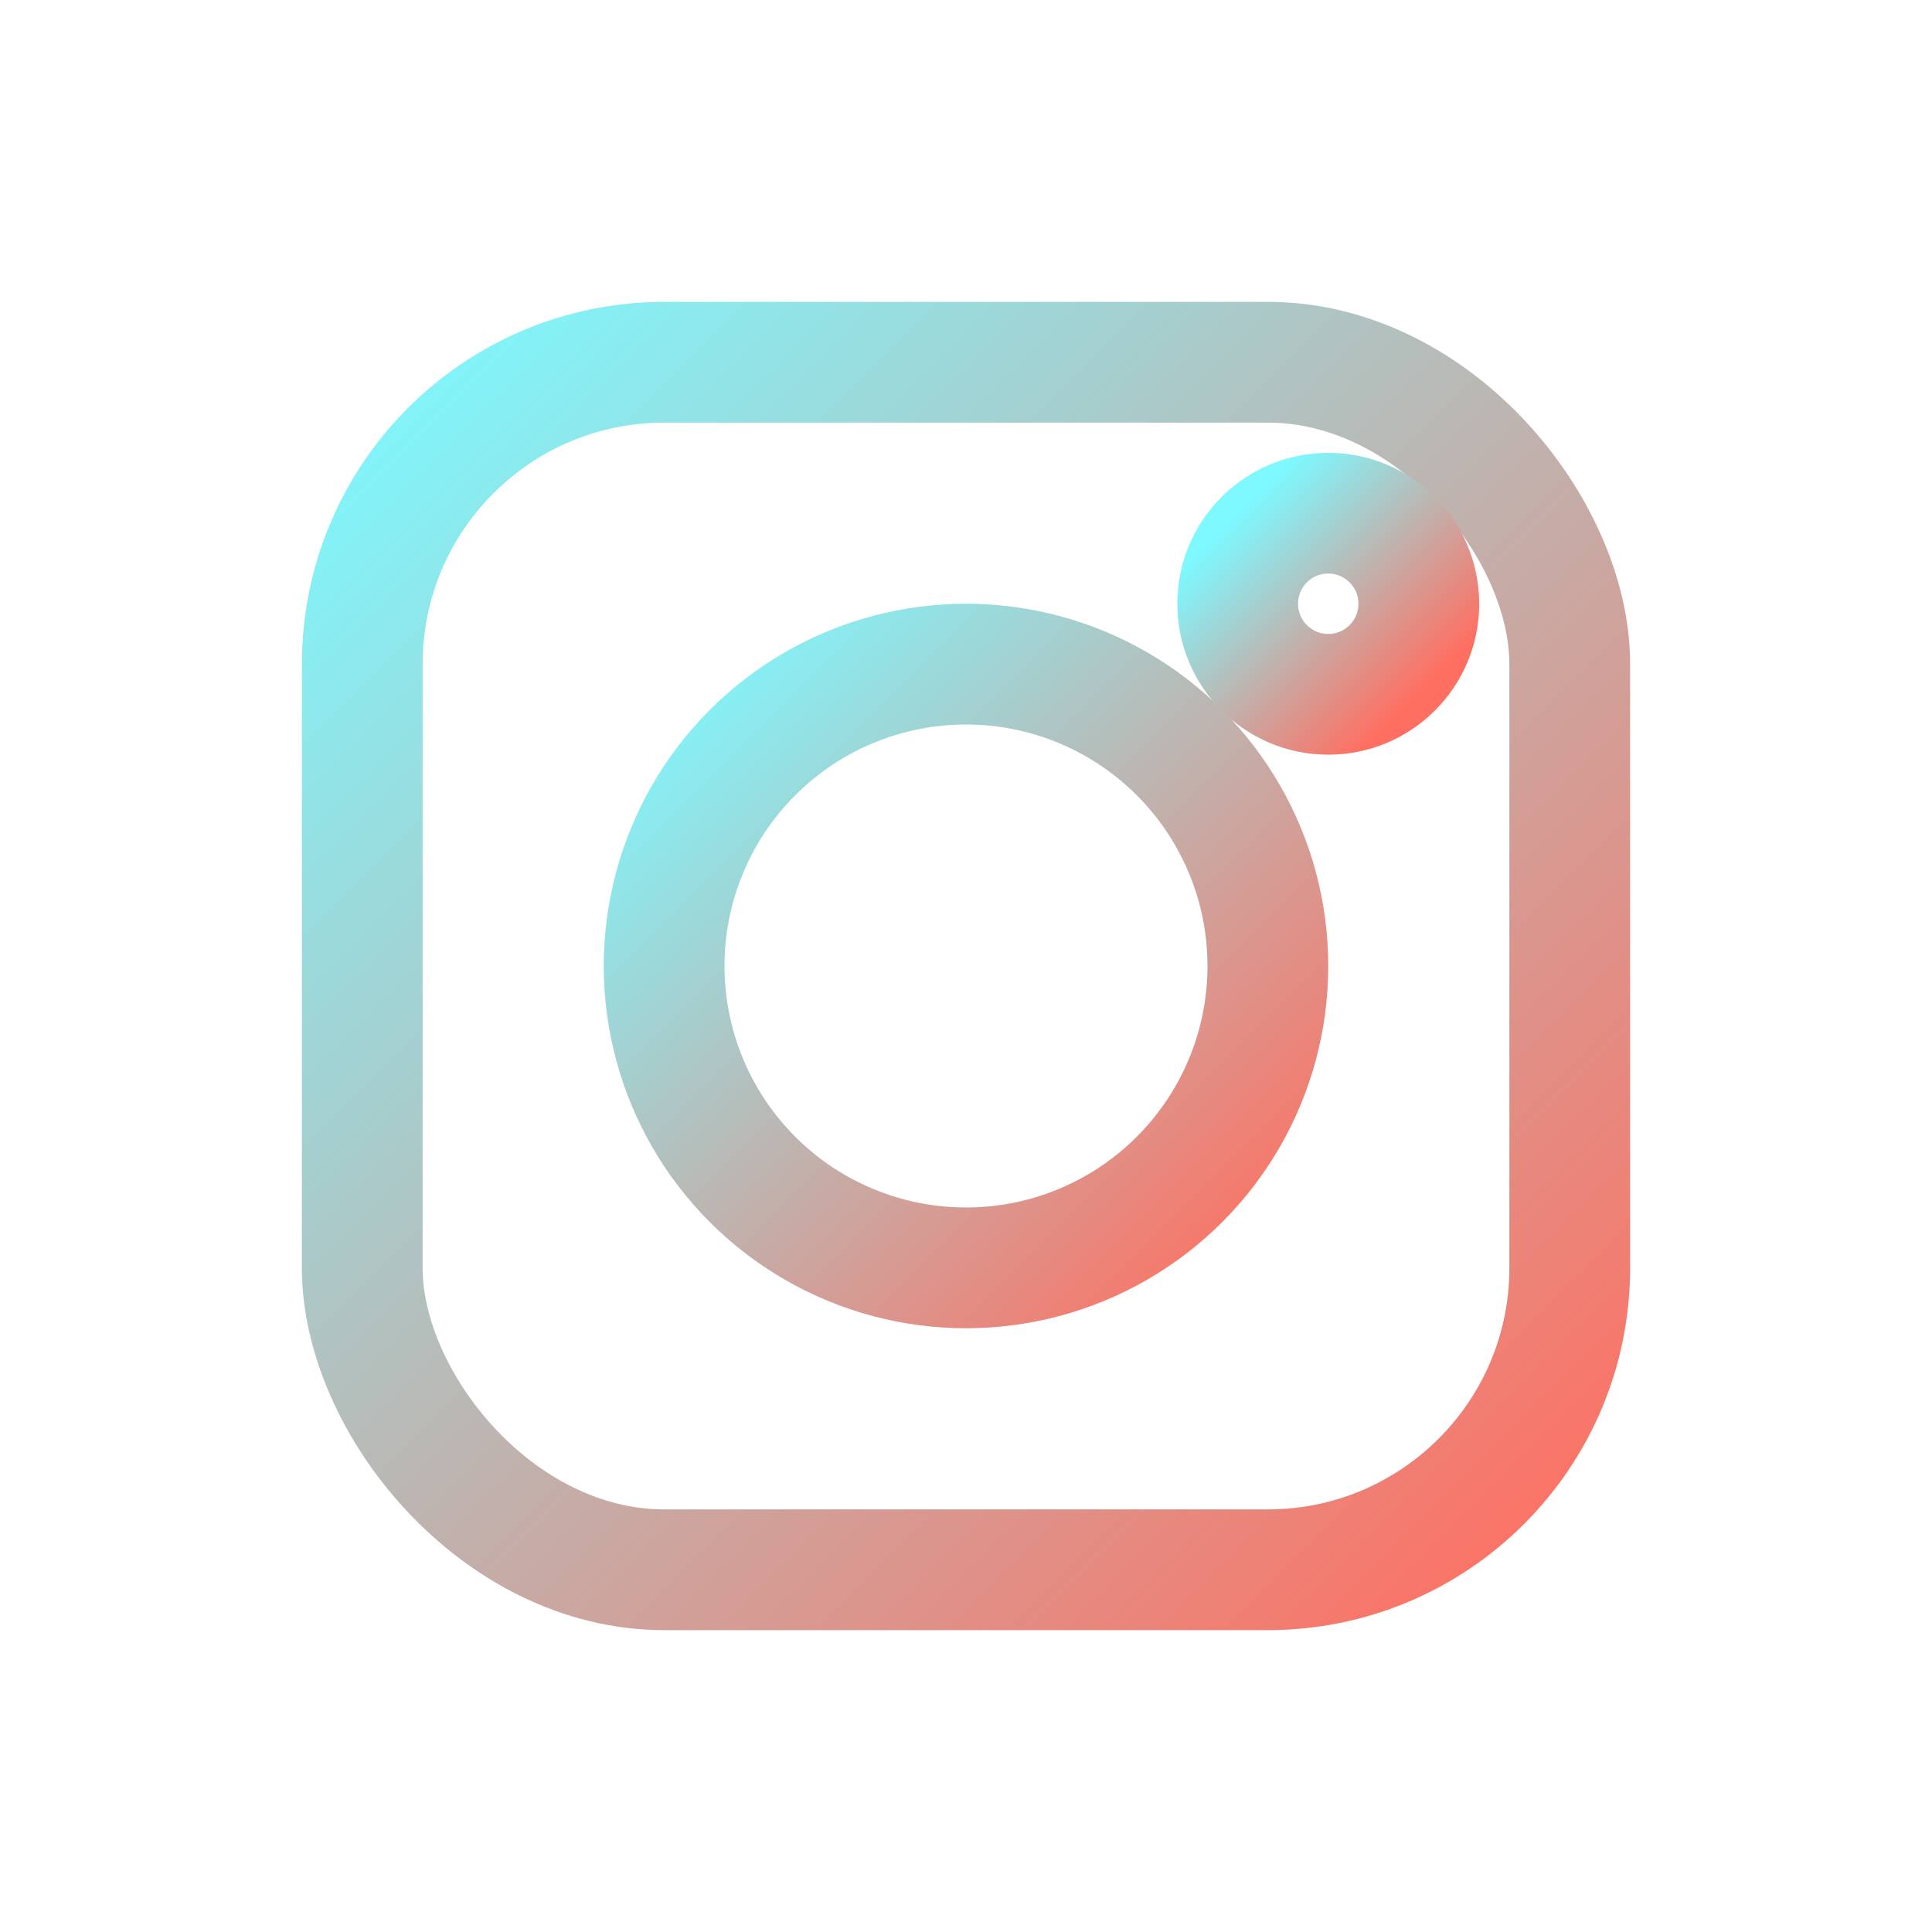
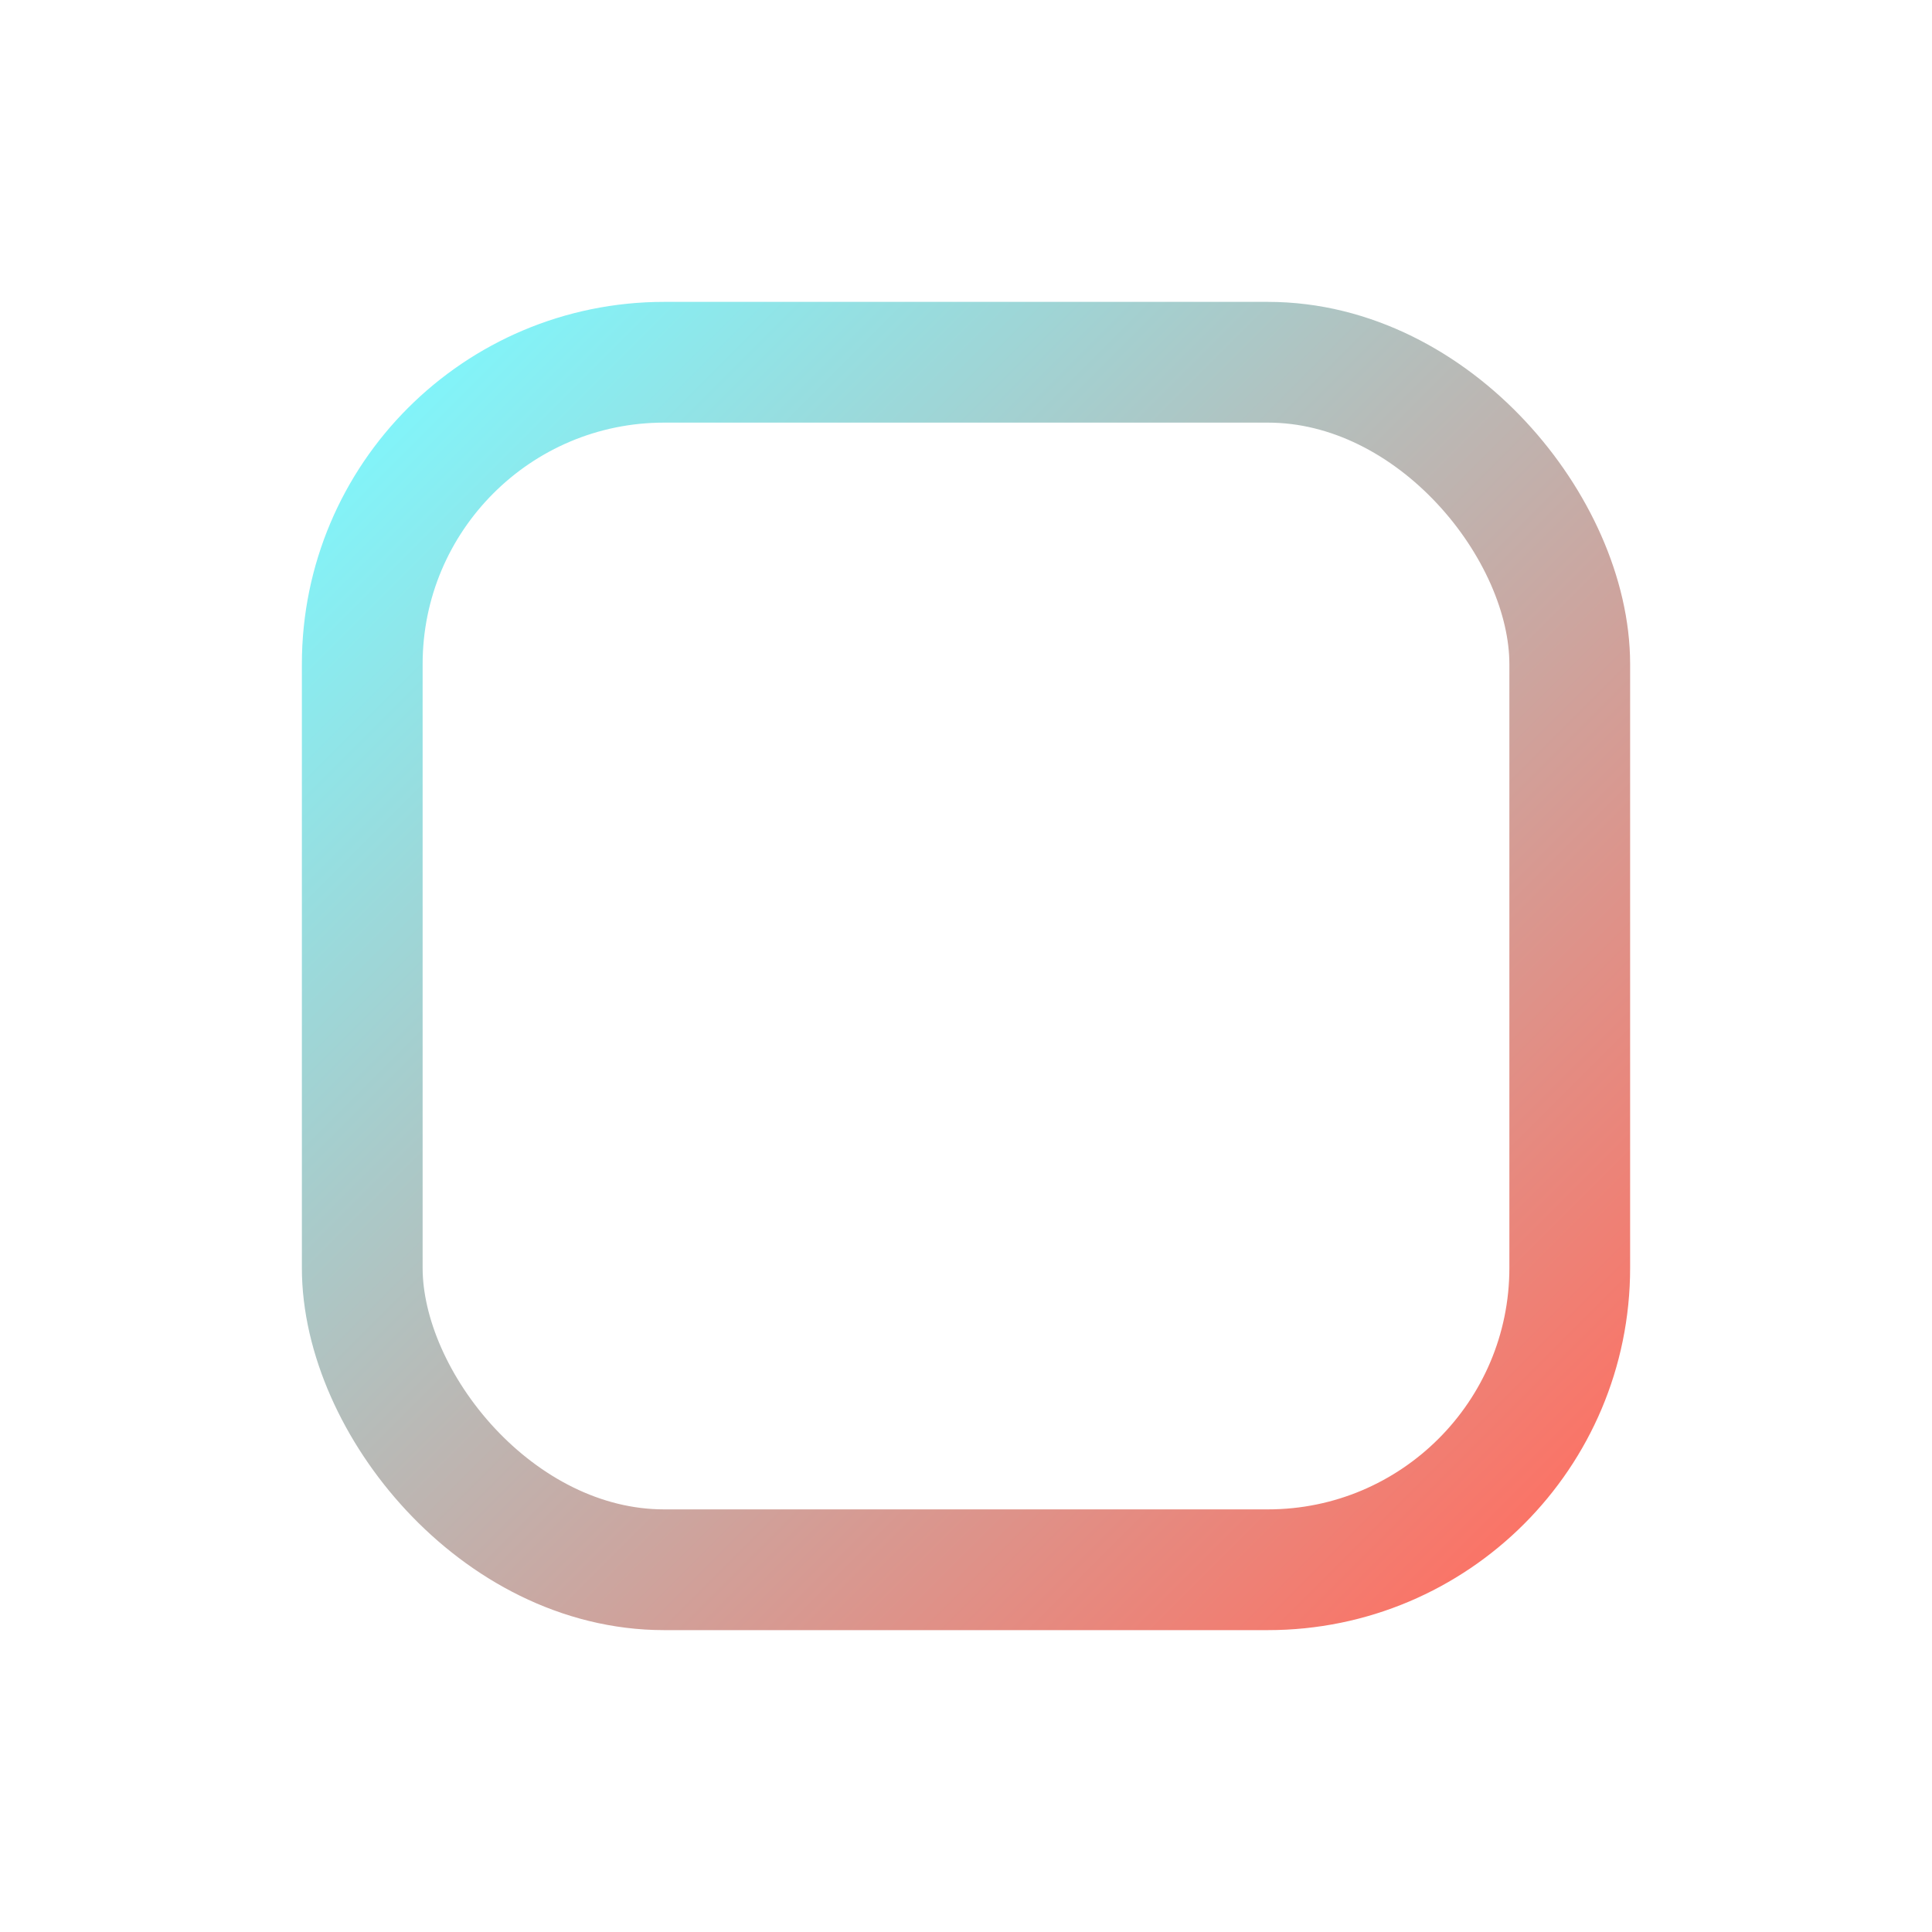
<svg xmlns="http://www.w3.org/2000/svg" viewBox="0 0 128 128" width="128" height="128">
  <defs>
    <linearGradient id="grad" x1="0%" y1="0%" x2="100%" y2="100%">
      <stop offset="0%" stop-color="#7DF9FF" />
      <stop offset="100%" stop-color="#FF6F61" />
    </linearGradient>
  </defs>
-   <rect width="128" height="128" fill="none" />
  <g fill="none" stroke="url(#grad)" stroke-width="8">
    <rect x="24" y="24" width="80" height="80" rx="20" ry="20" />
-     <circle cx="64" cy="64" r="20" />
-     <circle cx="88" cy="40" r="6" />
  </g>
</svg>